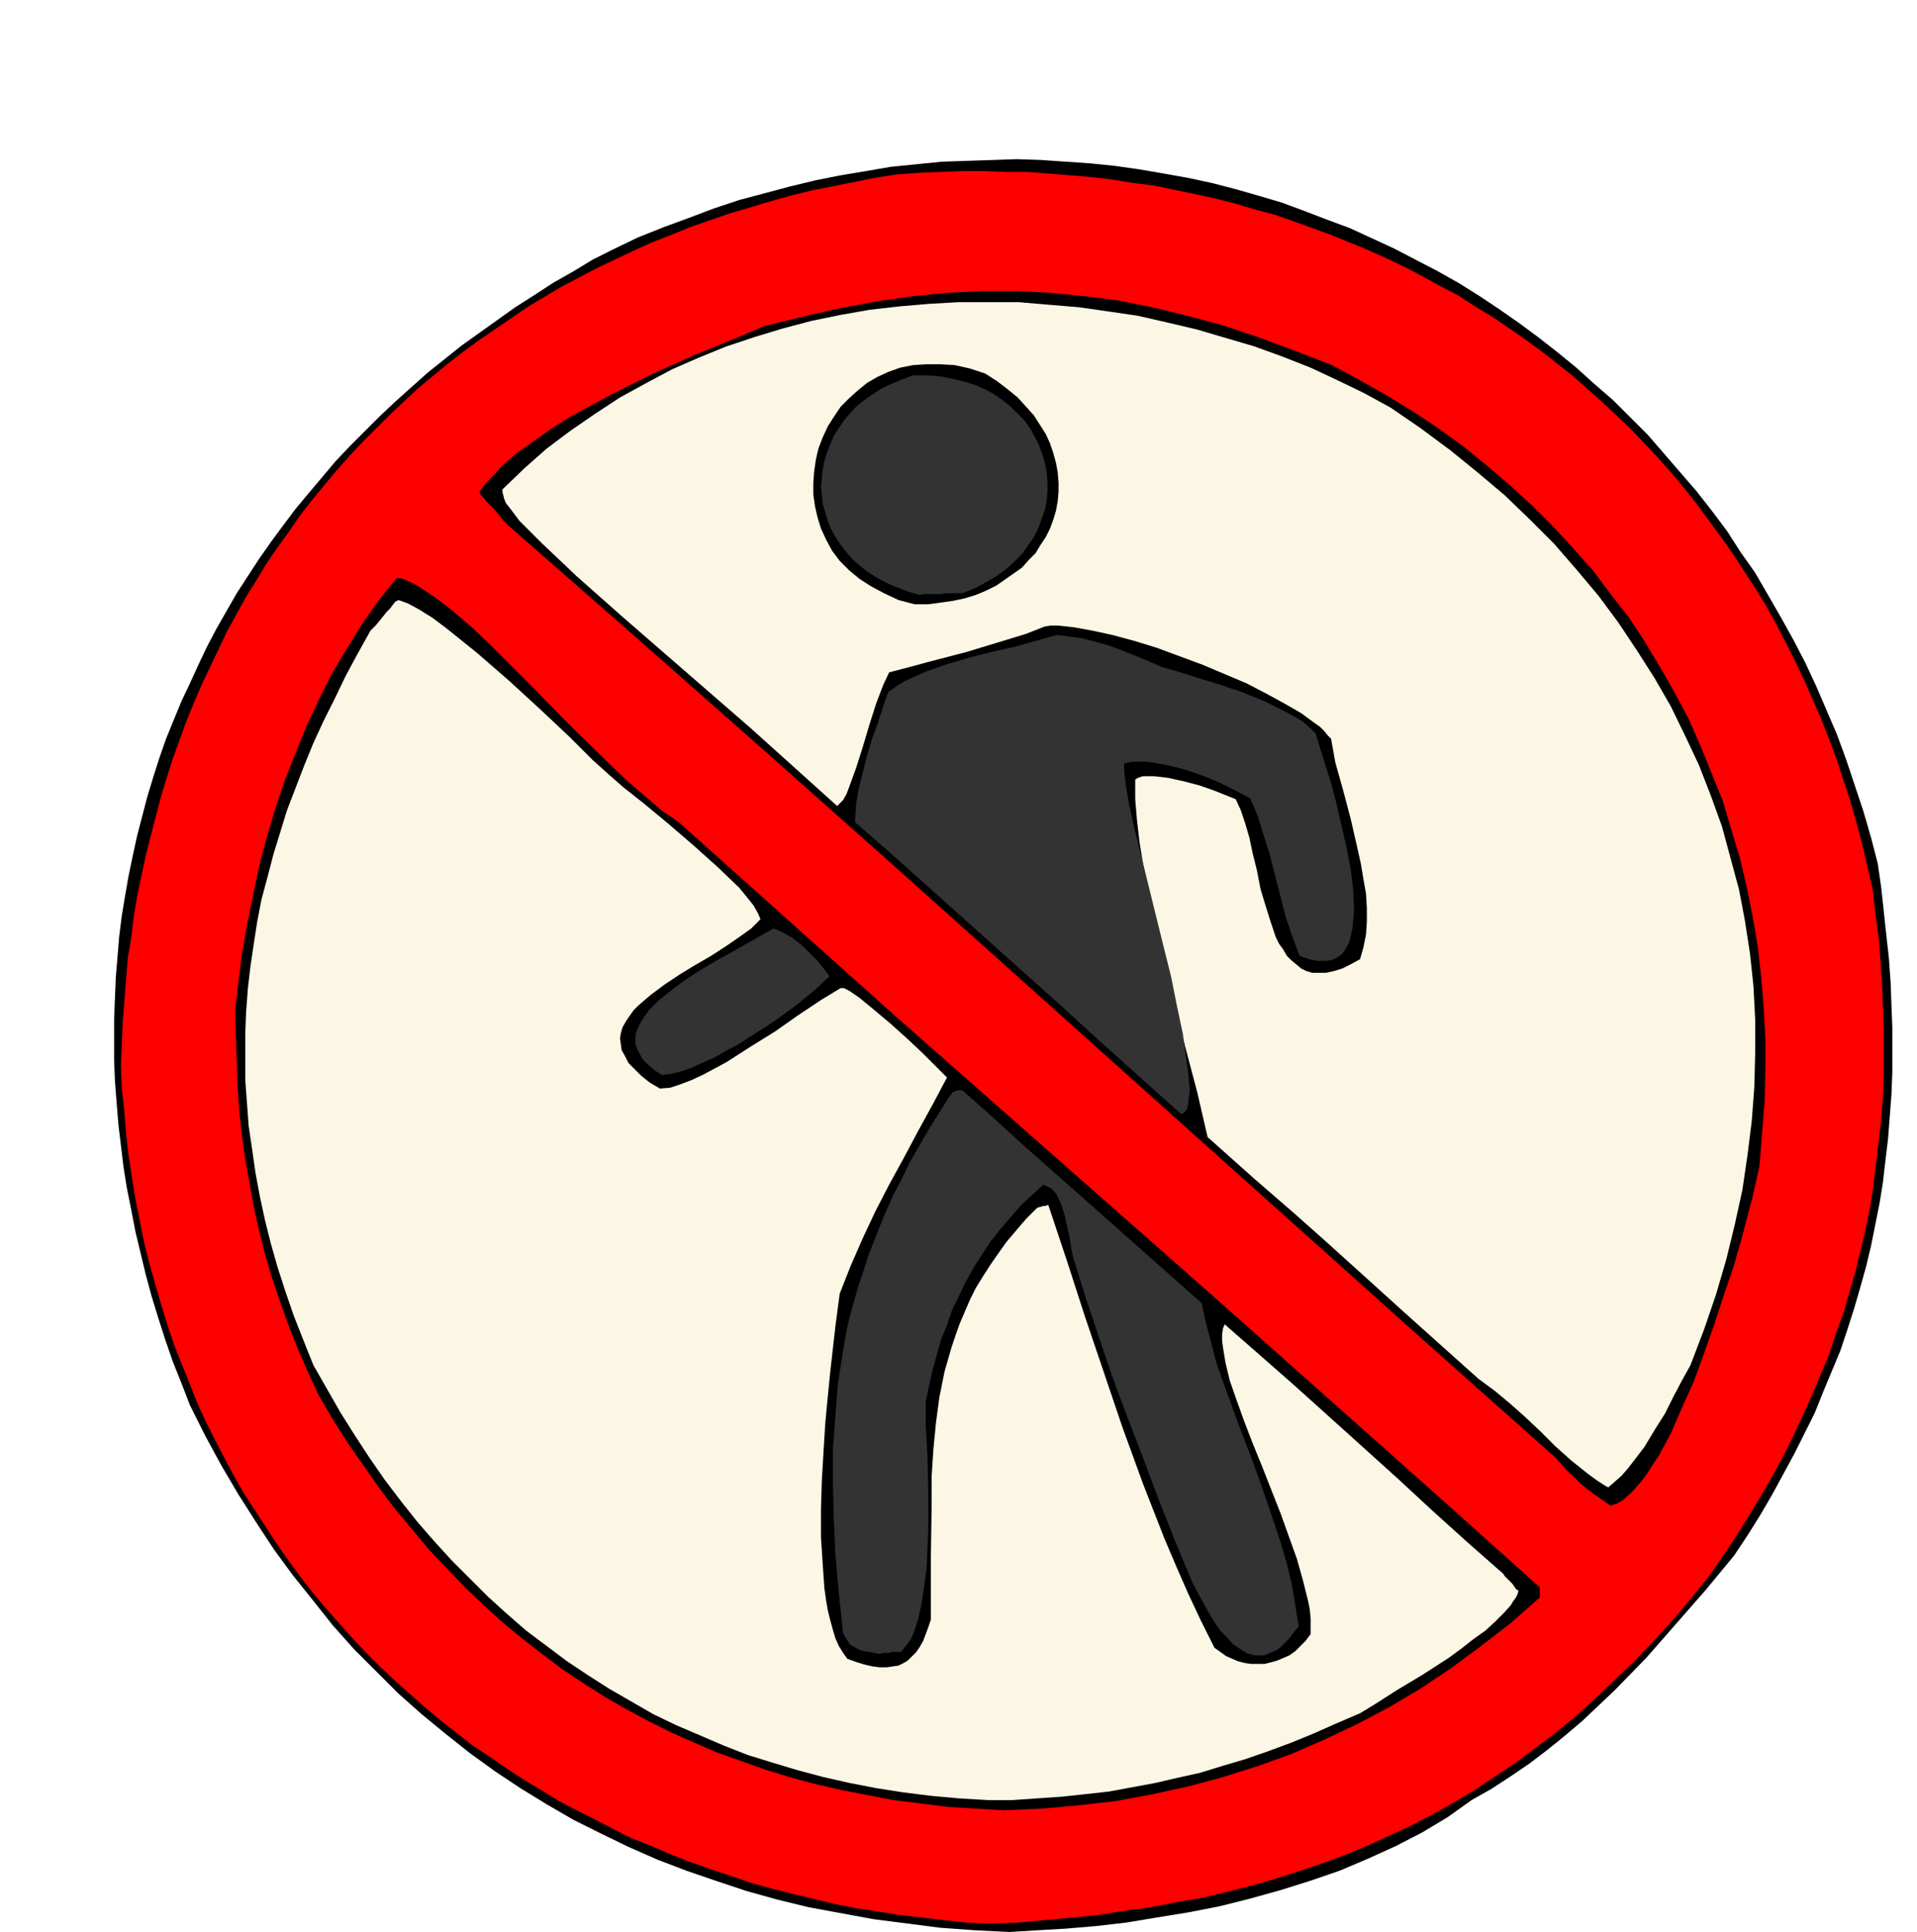
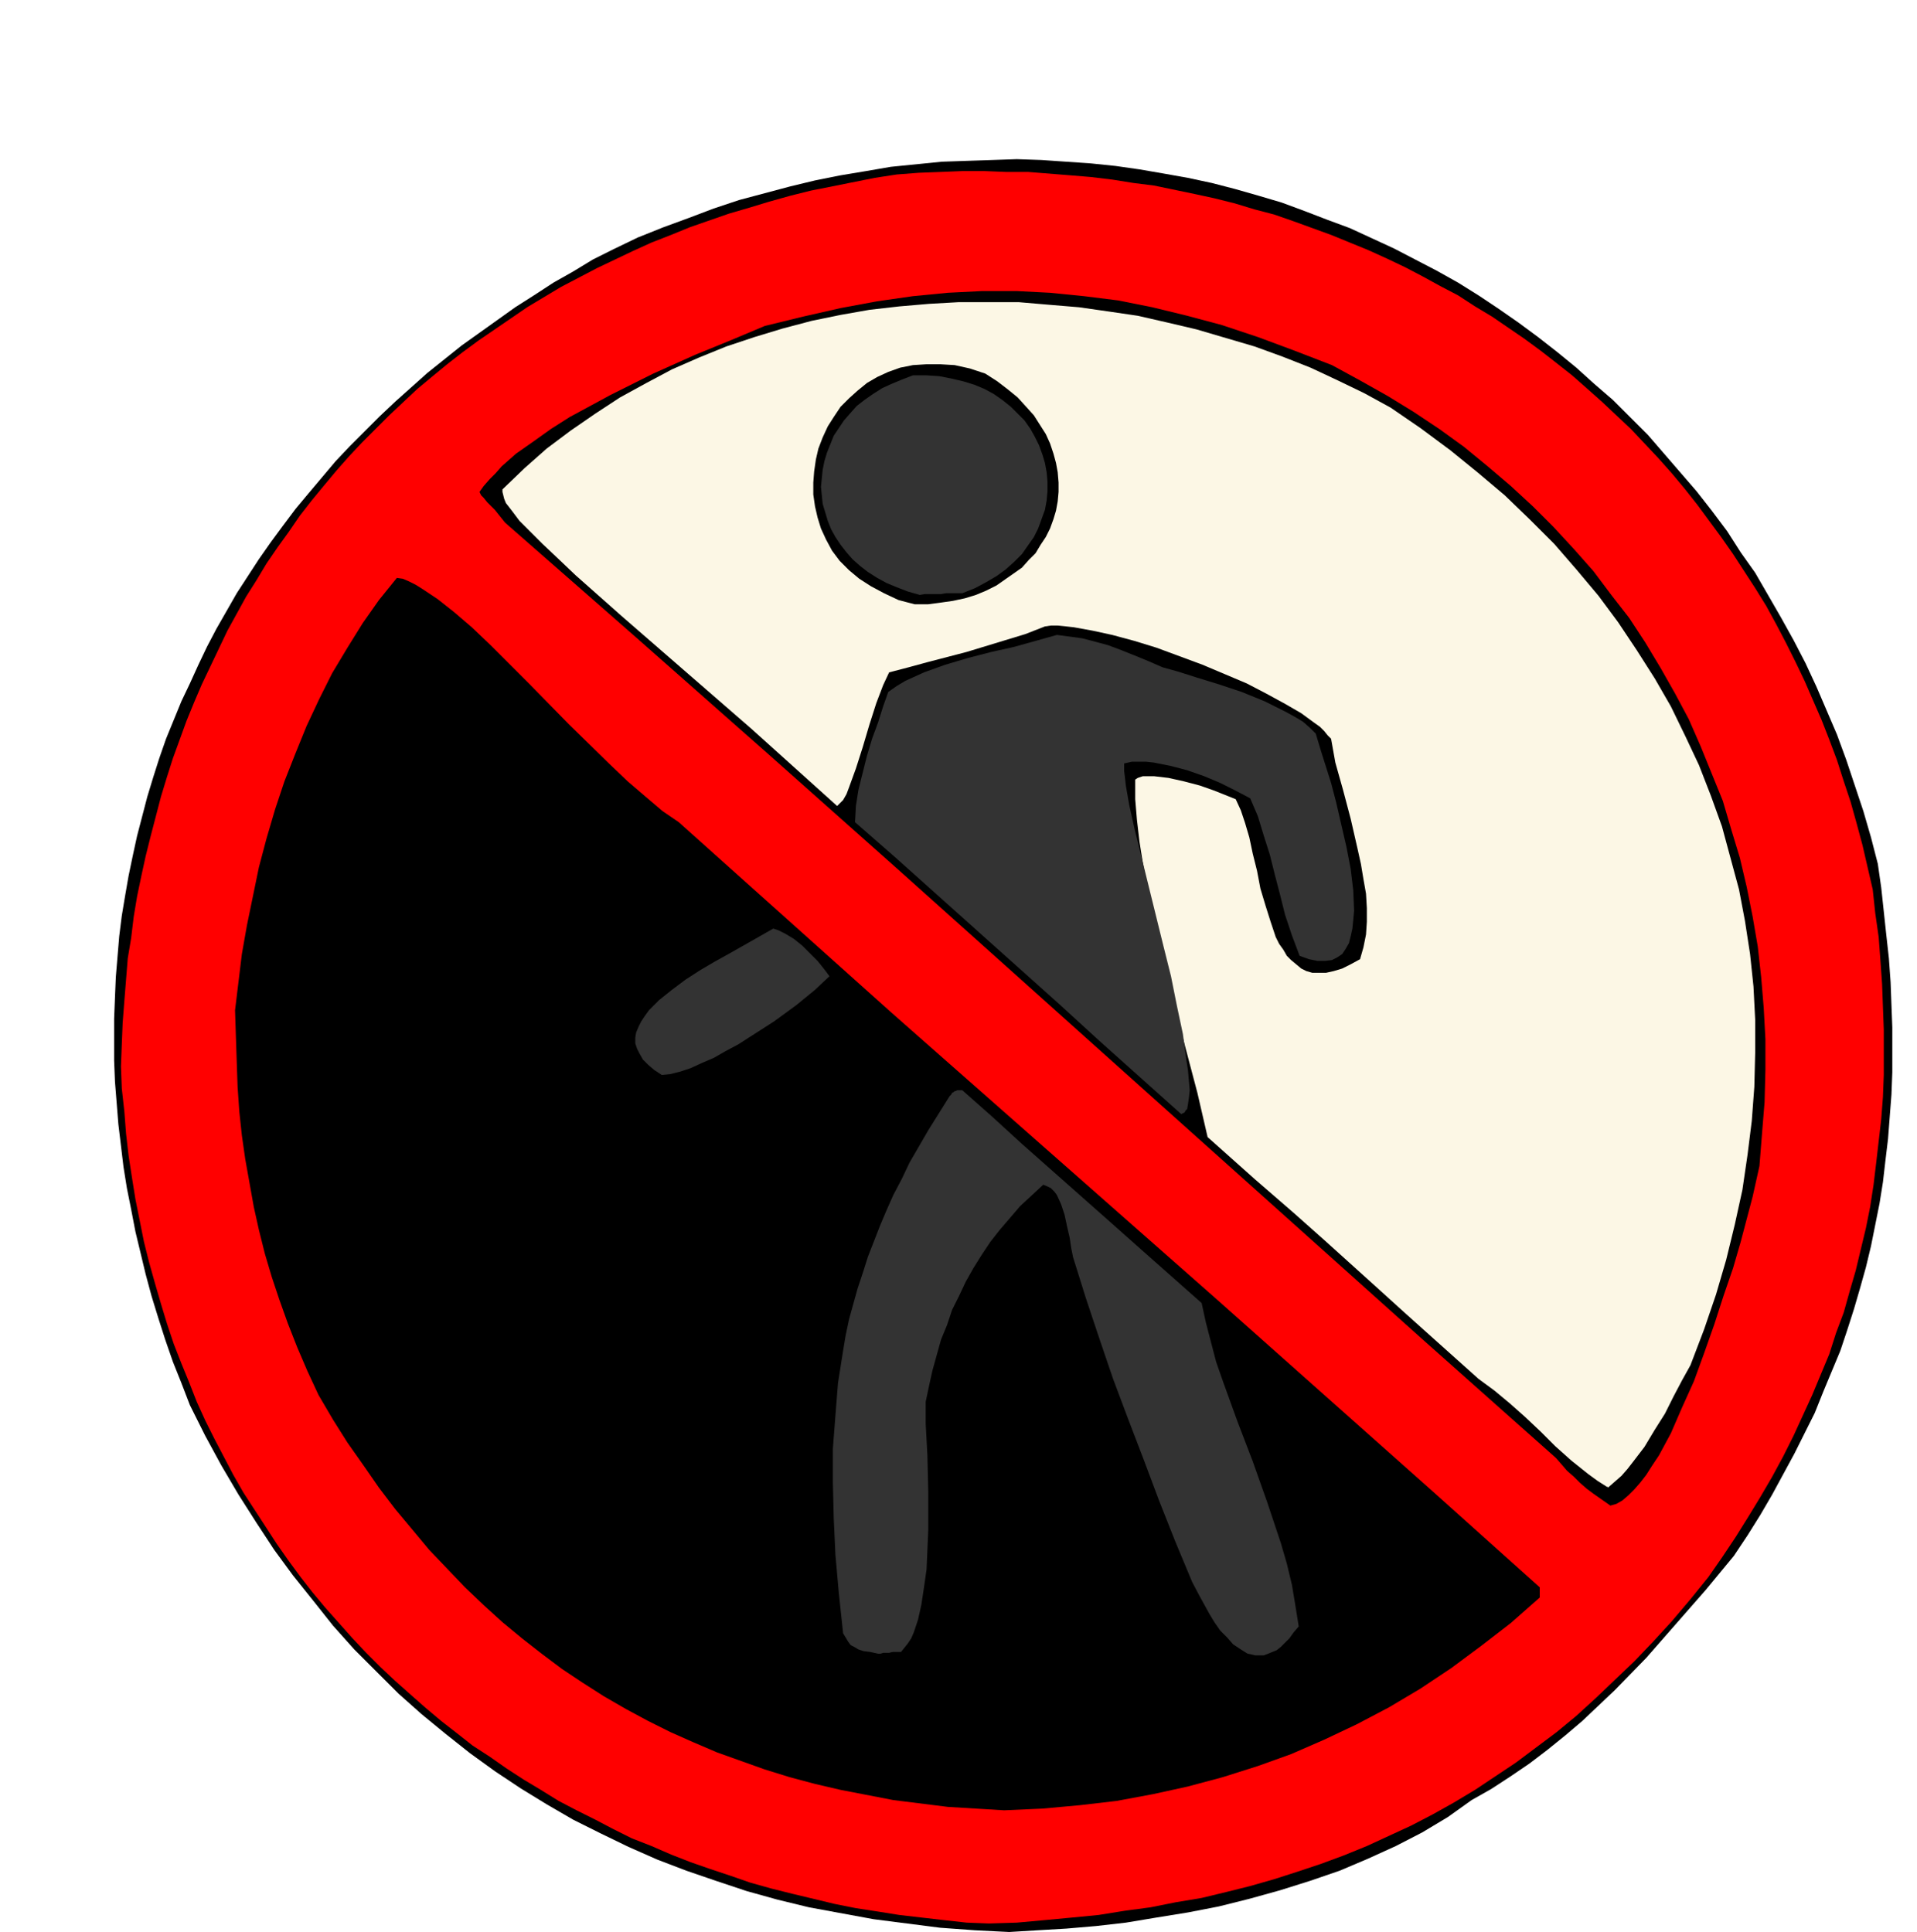
<svg xmlns="http://www.w3.org/2000/svg" fill-rule="evenodd" height="7.56in" preserveAspectRatio="none" stroke-linecap="round" viewBox="0 0 2251 2270" width="720">
  <style>.brush1{fill:#000}.pen1{stroke:none}.brush3{fill:#fcf7e5}.brush4{fill:#333}</style>
  <path class="pen1 brush1" d="m1185 2270-40-2-41-3-39-5-39-5-38-7-38-7-37-9-36-10-36-12-35-12-34-13-34-15-33-16-32-16-31-18-31-19-30-20-29-21-29-23-28-23-27-24-26-26-26-26-25-28-23-29-24-30-22-30-21-32-21-33-20-34-19-35-18-36-10-26-10-25-9-26-8-25-8-26-7-26-6-25-6-25-5-26-5-25-4-25-3-25-3-25-2-25-2-25-1-25v-49l1-25 1-24 2-24 2-24 3-24 4-24 4-23 5-24 5-23 6-23 6-23 7-23 7-22 8-23 9-22 9-22 10-21 10-22 10-21 11-21 12-21 12-21 13-20 13-20 14-20 14-19 15-20 15-18 16-19 16-19 17-18 17-17 18-18 18-17 19-17 19-17 20-16 20-16 21-15 21-15 21-15 22-14 23-15 23-13 23-14 24-12 29-14 30-12 30-11 29-11 30-10 30-8 30-8 29-7 30-6 30-5 29-5 30-3 30-3 29-1 30-1 29-1 29 1 29 2 29 2 29 3 28 4 29 5 28 5 28 6 27 7 28 8 27 8 27 10 26 10 27 10 26 12 26 12 25 13 25 13 25 14 24 15 24 16 23 16 23 17 23 18 22 18 21 19 22 19 20 20 21 21 19 22 19 22 19 22 18 23 18 24 16 25 17 24 15 26 15 26 15 27 14 27 13 28 12 28 12 28 11 30 10 30 10 30 9 31 8 31 4 28 3 28 3 28 3 27 2 28 1 27 1 26v53l-1 26-2 26-2 26-3 25-3 26-4 25-5 25-5 25-6 25-7 25-7 24-8 25-8 24-10 24-10 24-10 25-12 24-12 24-13 24-13 24-14 24-15 24-16 24-33 40-35 40-35 40-37 38-19 18-19 18-20 17-21 17-21 16-22 15-23 15-23 13-14 10-14 10-15 9-15 9-31 16-33 15-33 14-35 12-35 11-36 10-36 9-36 7-37 6-36 6-35 4-35 3-34 2-33 2z" />
  <path class="pen1" style="fill:red" d="m1161 2260-26-1-27-3-26-3-26-3-25-4-26-4-25-5-25-6-25-6-24-6-25-7-23-8-24-8-23-8-23-9-23-10-23-9-22-11-21-11-22-11-21-11-21-13-20-12-20-13-20-14-20-13-19-15-18-14-19-16-17-15-18-16-17-16-17-17-16-17-16-18-16-18-15-18-14-18-14-19-14-20-13-20-13-20-13-20-12-21-11-21-11-21-11-22-10-22-9-23-9-22-9-23-8-24-7-23-7-24-7-25-6-24-5-25-5-25-4-25-4-26-3-26-2-26-3-27-1-26 1-26 1-25 2-26 2-25 2-25 4-24 3-25 4-24 5-24 5-23 6-24 6-23 6-23 7-23 7-22 8-22 8-22 9-22 9-21 10-21 10-21 10-21 11-20 11-20 12-19 12-20 13-19 13-18 13-19 14-18 14-17 15-18 15-17 15-16 16-16 16-16 17-16 16-15 18-15 17-14 18-14 19-14 19-13 19-13 19-13 20-12 20-12 21-11 21-11 21-10 21-10 22-10 23-9 22-9 23-8 23-8 24-7 23-7 25-7 24-6 25-5 25-5 25-5 26-4 26-2 26-1 25-1h26l25 1h26l25 2 25 2 24 2 25 3 25 4 24 3 24 5 24 5 23 5 24 6 23 7 23 6 23 8 22 8 22 8 22 9 22 9 22 10 21 10 21 11 20 11 21 11 20 13 20 12 19 13 19 13 19 14 18 14 19 15 17 15 18 16 17 16 17 16 16 17 16 17 16 18 15 18 15 19 14 19 14 19 14 20 13 20 13 20 13 21 12 22 11 21 11 22 11 23 10 23 10 23 9 23 9 24 8 25 8 24 7 25 7 26 6 26 6 26 3 28 4 28 2 27 2 28 1 27 1 27v53l-1 26-2 26-3 26-3 26-3 25-4 26-5 25-6 25-6 25-7 24-7 25-9 24-8 25-10 24-10 24-11 24-11 24-12 24-13 24-14 24-14 23-15 24-16 24-16 23-21 26-22 26-22 24-22 23-23 22-22 21-23 21-23 19-24 18-24 18-24 16-24 16-25 15-25 14-25 13-26 12-26 12-27 11-27 10-27 9-28 9-28 8-28 7-29 7-30 5-30 6-30 4-31 5-31 3-32 3-33 3-33 1z" />
  <path class="pen1 brush1" d="m1179 2127-33-2-33-2-32-4-32-4-31-6-31-6-30-7-30-8-29-9-28-10-28-10-28-12-27-12-26-13-26-14-26-15-25-16-24-16-24-18-23-18-23-19-22-20-22-21-21-22-21-22-20-24-20-24-19-25-18-26-19-27-17-27-17-29-13-28-12-28-11-28-10-28-9-27-8-27-7-28-6-27-5-28-5-28-4-28-3-28-2-29-1-29-1-30-1-31 4-33 4-33 6-34 7-34 7-34 9-34 10-34 11-33 13-33 13-32 15-32 15-30 18-30 18-29 19-27 21-26 7 1 7 3 8 4 8 5 18 12 19 15 21 18 22 21 22 22 23 23 47 48 47 46 22 21 21 18 20 17 19 13 125 112 125 112 127 112 127 112 127 112 127 113 127 113 126 113v12l-34 30-35 27-35 26-36 24-37 22-38 20-38 18-39 17-39 14-41 13-41 11-41 9-43 8-43 5-44 4-45 2z" />
-   <path class="pen1 brush3" d="m1160 2115-34-2-33-3-32-4-32-5-31-6-31-7-30-8-30-9-29-9-28-11-28-12-28-12-27-13-26-15-26-15-25-16-24-16-24-18-24-18-23-20-22-20-21-21-21-21-21-23-20-23-19-24-19-25-18-26-17-26-17-27-16-28-16-28-12-30-11-28-10-29-9-28-8-28-7-28-6-28-5-27-4-28-4-27-2-27-2-27v-54l1-26 2-27 3-26 4-27 4-26 5-26 7-26 7-27 8-26 8-26 10-26 10-26 11-27 12-26 13-26 13-27 14-26 15-27 6-6 5-6 4-5 4-5 4-4 3-4 3-4 4-2 11 4 13 7 16 10 16 12 36 29 38 33 37 34 34 32 27 27 20 18 16 14 24 19 29 24 29 25 29 26 25 24 9 11 8 10 5 9 3 7-11 11-14 10-16 11-17 11-19 11-18 11-18 12-16 12-7 6-7 6-6 6-5 7-4 6-4 7-2 7-1 6 1 7 1 7 4 7 4 8 7 7 8 8 10 8 12 7 12-1 12-4 13-5 13-6 28-15 28-18 29-18 27-19 27-18 23-14h4l6 3 6 4 7 5 17 14 19 16 20 18 18 17 16 16 12 12-17 32-17 31-17 32-17 31-16 31-15 32-14 32-13 33-5 38-6 53-3 30-3 32-2 33-2 34-1 33v33l2 31 2 29 2 14 2 12 3 12 3 11 3 10 4 9 5 8 5 7 11 4 10 3 9 2 8 1h8l7-1 7-1 6-3 5-3 5-5 5-5 4-6 4-7 3-8 3-8 3-9v-70l1-67v-32l2-31 3-31 4-30 6-30 8-28 5-15 5-14 6-14 6-14 7-14 8-13 9-14 9-13 10-14 11-13 12-14 13-13h1l2-1h2l1-1h4l1-1h2l22 66 21 65 22 65 22 65 24 66 25 64 14 33 14 32 15 32 16 32 7 5 7 5 7 3 7 3 8 2 7 1h16l8-2 7-2 7-3 7-3 7-5 6-6 6-6 6-8v-18l-1-11-2-10-6-24-7-25-19-53-22-56-11-27-10-26-9-25-8-23-5-21-3-18-1-8v-7l1-7 2-5 40 35 41 36 40 36 41 37 41 37 41 38 41 37 42 37 2 3 2 2 2 2 3 3 2 2 2 3 2 3 3 2-1 4-2 4-3 4-3 5-8 9-10 10-12 11-14 10-14 11-15 11-31 20-30 18-25 16-18 11-28 12-27 12-27 11-27 10-26 9-27 8-26 8-27 6-26 6-27 5-27 5-27 3-28 3-29 2-29 2h-29z" />
  <path class="pen1 brush4" d="m1031 1943-9-2-8-1-6-2-5-3-4-2-3-4-3-5-3-5-5-47-4-45-2-43-1-42v-40l3-39 3-38 6-38 3-18 4-19 5-18 5-18 6-18 6-19 7-18 7-18 8-19 8-18 10-19 9-19 22-38 25-40 2-2 1-2 2-1 1-1h1l2-1h6l35 31 35 32 35 31 35 31 35 31 36 32 35 31 35 31 5 23 6 23 6 23 8 23 17 47 18 47 17 48 16 48 7 24 6 25 4 24 4 25-6 7-5 7-5 5-5 5-5 4-5 2-5 2-5 2h-10l-4-1-5-1-8-5-9-6-7-8-8-8-7-10-6-10-11-20-9-17-20-48-19-48-18-48-18-47-18-48-16-47-16-48-15-48-2-10-2-13-3-13-3-14-4-12-5-11-3-4-4-4-4-2-5-2-14 13-13 12-12 14-12 14-11 14-10 15-10 16-9 16-8 17-8 16-6 18-7 17-5 18-5 18-4 18-4 19v26l2 37 1 42v46l-1 23-1 23-3 21-3 20-4 18-5 15-3 7-4 6-4 5-4 5h-10l-4 1h-7l-3 1h-3z" />
  <path class="pen1 brush1" d="m1891 1769-10-7-10-7-8-6-8-7-7-7-8-7-6-7-7-8-154-137-155-139-154-138-155-139-154-138-154-137-154-136-154-135-4-5-4-5-4-5-5-5-4-4-4-5-3-3-2-4 5-7 7-8 7-7 7-8 17-15 20-14 21-15 22-14 24-13 24-13 50-25 49-22 44-18 38-16 45-11 44-10 43-8 42-6 41-4 40-2h41l39 2 40 4 40 5 40 8 41 10 41 11 42 14 43 16 44 17 33 18 32 18 31 19 30 20 29 21 28 23 27 23 26 24 24 24 24 26 23 26 21 28 21 27 19 29 18 30 17 30 16 30 14 32 13 32 13 32 10 34 10 33 8 34 7 35 6 35 4 36 3 36 2 37v36l-1 38-3 37-3 38-8 36-14 53-9 31-11 32-11 34-12 34-12 33-14 31-13 30-14 26-8 12-7 11-7 9-7 8-7 7-7 6-7 4-7 2z" />
  <path class="pen1 brush3" d="m1887 1747-11-7-11-8-10-8-10-8-19-17-17-17-18-17-18-16-18-15-19-14-48-43-39-35-32-29-31-28-31-28-36-32-45-39-56-50-12-52-14-53-14-55-14-55-6-27-6-27-5-27-5-26-4-25-3-26-2-24v-23l3-2 6-2h13l17 2 18 4 19 5 17 6 15 6 10 4 6 13 5 15 5 17 4 19 5 20 4 21 6 20 6 19 3 9 3 9 4 8 5 7 4 7 5 5 6 5 6 5 6 3 7 2h16l9-2 10-3 10-5 11-6 4-14 3-15 1-15v-16l-1-17-3-17-3-18-4-18-8-35-9-34-9-32-5-28-4-4-4-5-5-5-7-5-15-11-19-11-22-12-23-12-26-11-26-11-27-10-27-10-26-8-26-7-23-5-22-4-9-1-10-1h-8l-7 1-23 9-23 7-23 7-23 7-23 6-23 6-22 6-23 6-7 15-8 21-8 25-8 27-8 25-8 22-3 8-4 7-4 4-3 3-101-91-84-73-69-60-53-47-21-20-18-17-15-15-12-12-9-12-7-9-2-5-1-4-1-4v-3l26-25 26-23 28-21 29-20 29-19 31-17 30-16 32-14 32-13 33-11 33-10 34-9 34-7 34-6 35-4 35-3 35-2h70l35 3 36 3 35 5 34 5 35 8 34 8 34 10 34 10 33 12 33 13 32 15 31 15 31 17 35 24 35 26 32 26 32 27 29 28 29 29 26 30 26 31 23 31 22 33 21 33 19 33 17 35 16 34 14 36 13 36 10 37 10 37 7 37 6 39 4 38 2 39v39l-1 40-3 40-5 40-6 41-9 41-10 41-12 41-14 41-16 42-10 18-10 19-10 20-12 19-12 20-13 17-7 9-7 8-8 7-8 7v-1h-1z" />
  <path class="pen1 brush4" d="m1387 1309-48-43-48-43-47-43-48-43-48-43-48-43-48-43-48-42 1-19 3-19 5-20 5-20 6-20 7-19 6-19 6-17 10-7 10-6 11-5 11-5 25-9 27-8 27-7 27-6 25-7 25-7 15 2 15 2 15 4 15 4 16 6 15 6 17 7 16 7 18 5 22 7 26 8 27 9 27 11 24 12 11 6 10 6 8 7 7 7 6 20 12 38 6 23 6 26 6 26 5 26 3 25 1 24-1 11-1 10-2 9-2 8-4 7-4 6-6 4-6 3-8 1h-9l-10-2-11-4-9-24-8-24-6-24-6-23-6-24-7-22-7-23-9-21-17-9-18-9-19-8-20-7-19-5-20-4-9-1h-17l-9 2v9l1 8 1 9 4 23 6 27 16 65 18 73 9 36 7 35 7 33 4 30 2 13 1 12 1 11-1 9-1 7-1 6-2 2-1 2-2 1-2 1zm-610-46-9-6-7-6-6-6-4-7-3-6-2-6v-7l1-6 3-7 3-6 4-6 5-7 12-12 15-12 16-12 17-11 17-10 18-10 30-17 21-12 6 2 8 4 10 6 10 8 9 9 9 9 8 10 6 8-17 16-22 18-26 19-28 18-14 9-15 8-14 8-14 6-13 6-12 4-12 3-10 1z" />
  <path class="pen1 brush1" d="m1074 710-19-5-17-8-15-8-14-9-12-10-11-11-9-12-7-13-6-13-4-13-3-13-2-14v-14l1-13 2-14 3-13 5-13 6-13 7-11 8-12 10-10 10-9 11-9 12-7 13-6 14-5 15-3 16-1h16l17 1 18 4 18 6 14 9 13 10 11 9 10 11 9 10 7 11 7 11 5 11 4 12 3 11 2 11 1 12v11l-1 11-2 11-3 10-4 11-5 10-6 9-6 10-8 8-8 9-10 7-10 7-10 7-12 6-12 5-13 4-14 3-14 2-15 2h-16z" />
  <path class="pen1 brush4" d="m1080 699-14-4-13-5-12-5-11-6-11-7-9-7-9-8-7-8-7-9-6-9-5-9-4-10-3-10-3-10-1-10-1-10 1-10 1-10 2-10 3-10 4-10 4-10 6-9 6-9 7-8 8-9 9-7 10-7 11-7 11-5 12-5 13-5h16l15 1 15 3 13 3 13 4 12 5 11 6 10 7 10 8 8 8 8 8 7 10 5 9 5 10 4 11 3 10 2 11 1 11v11l-1 11-2 11-4 11-4 11-5 10-7 10-7 10-9 9-10 9-11 8-12 7-13 7-15 6h-19l-6 1h-19l-6 1z" />
</svg>